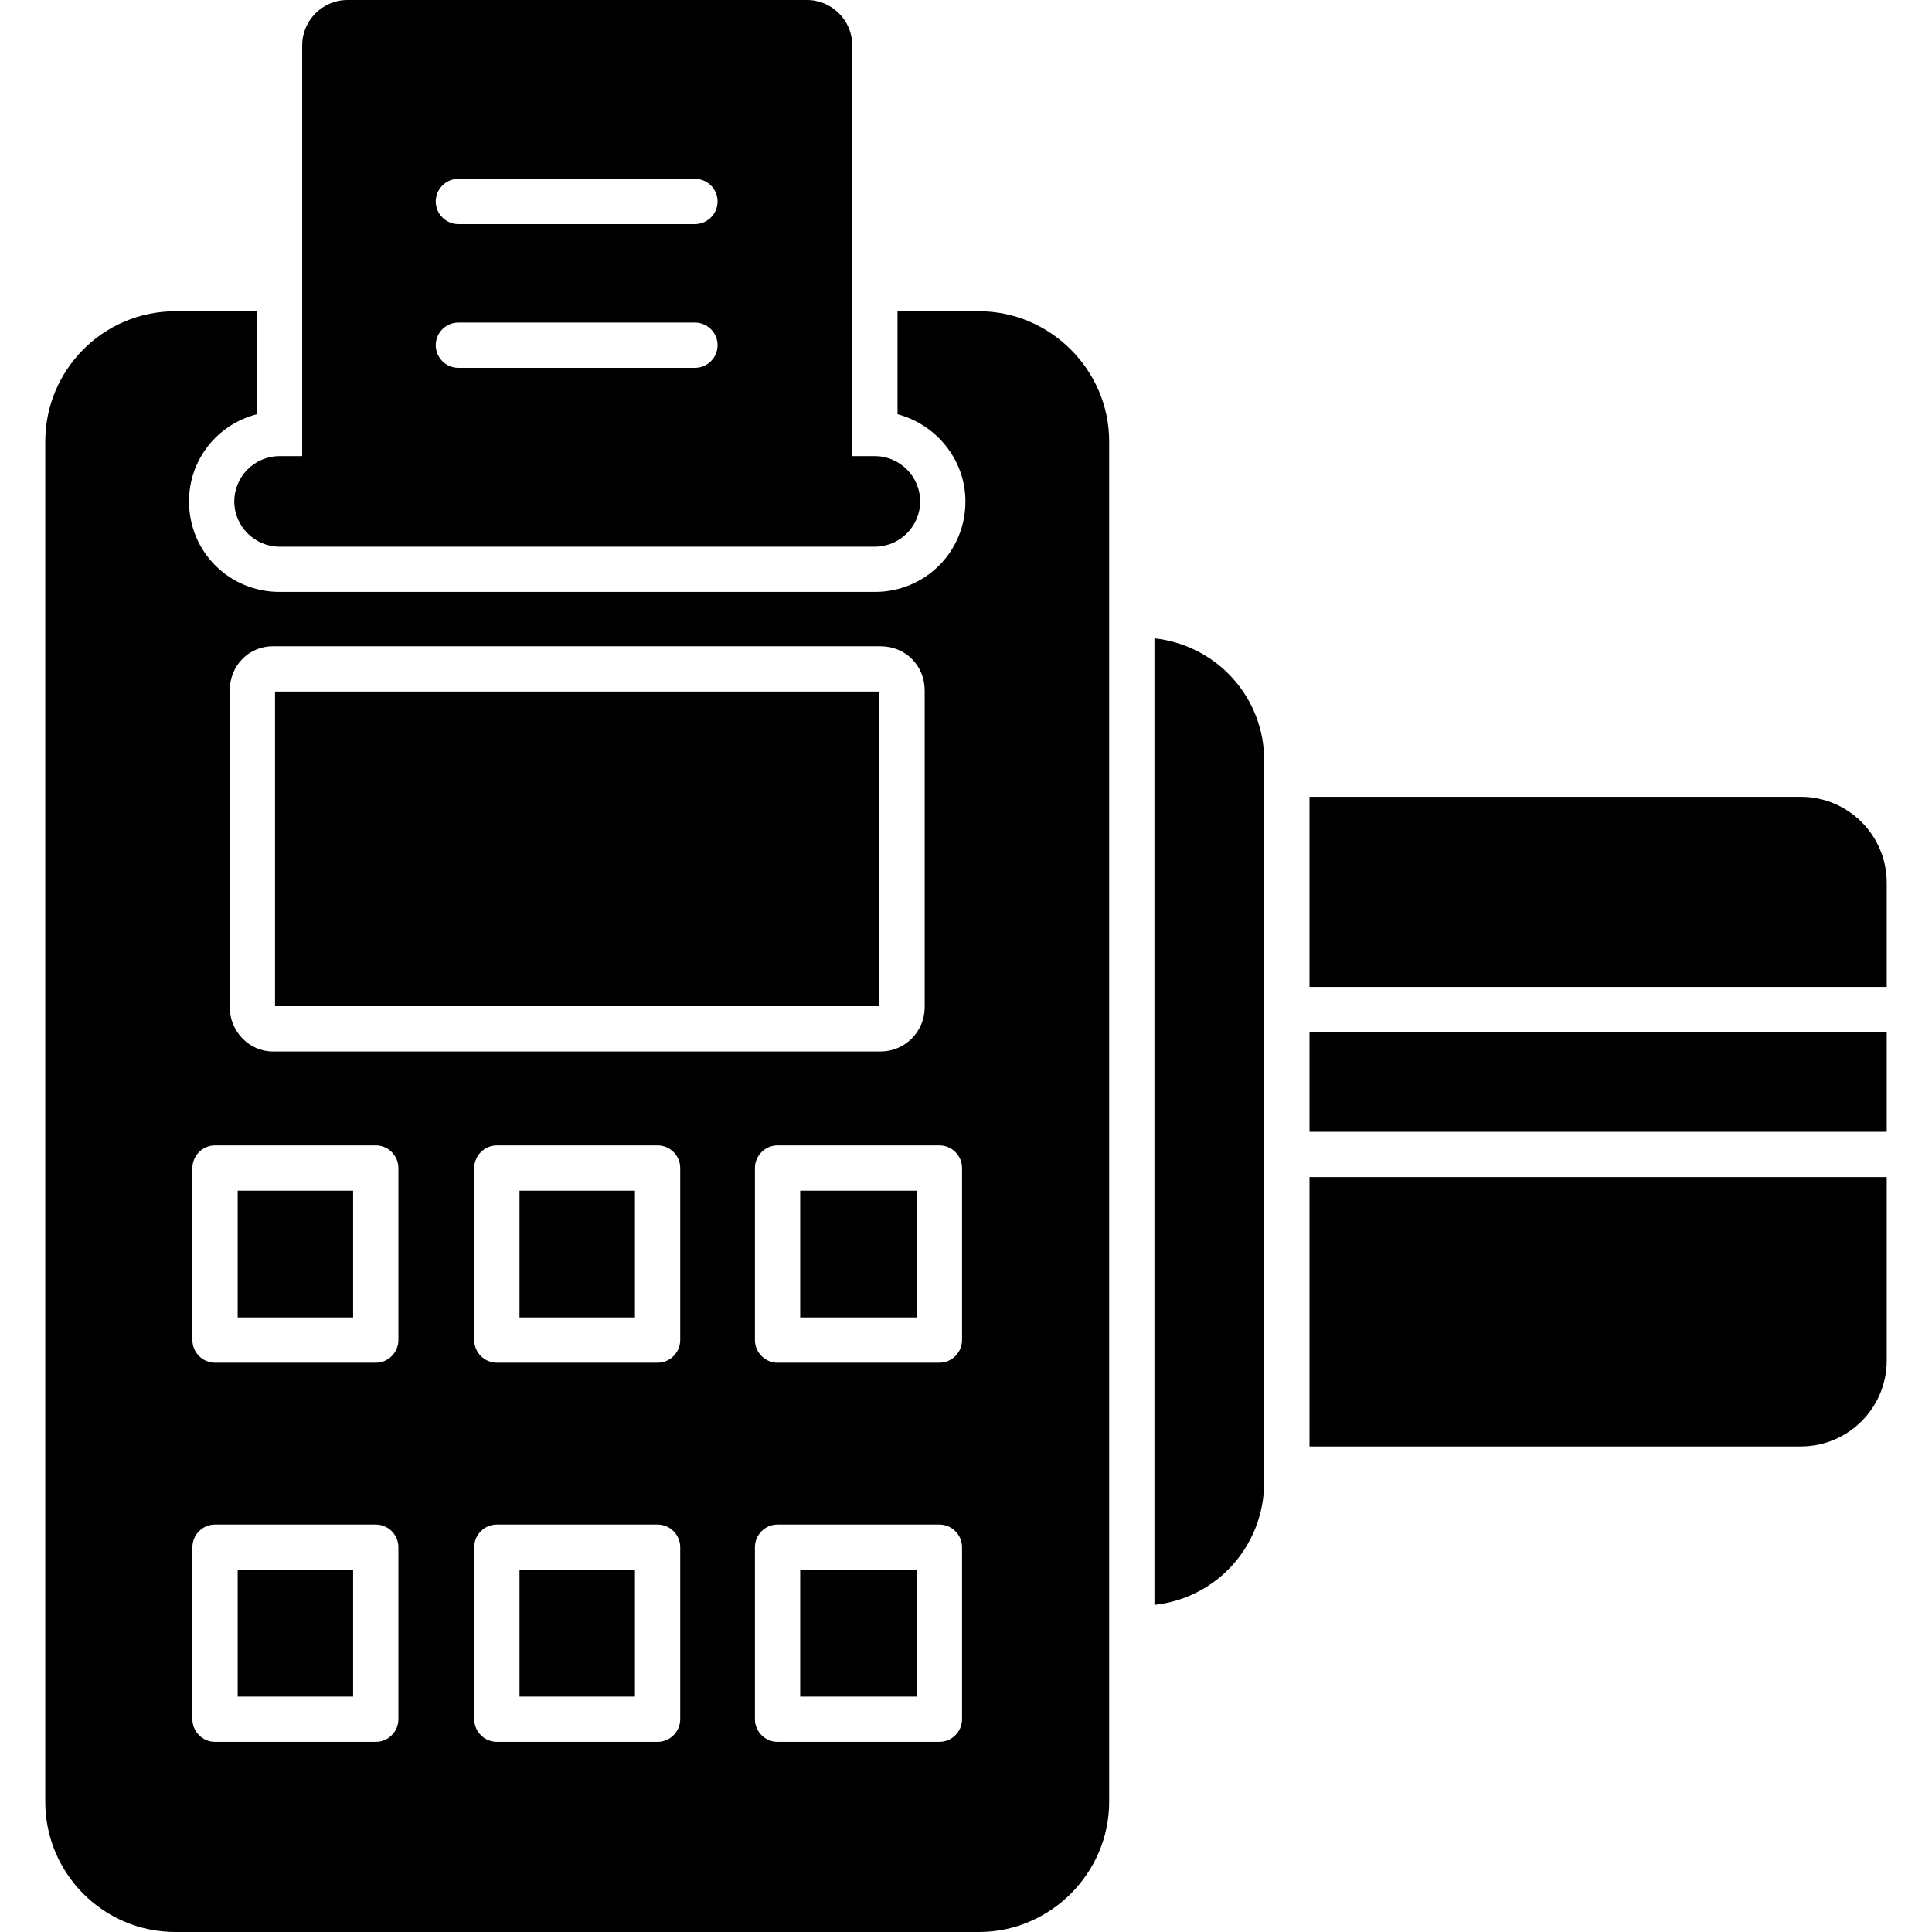
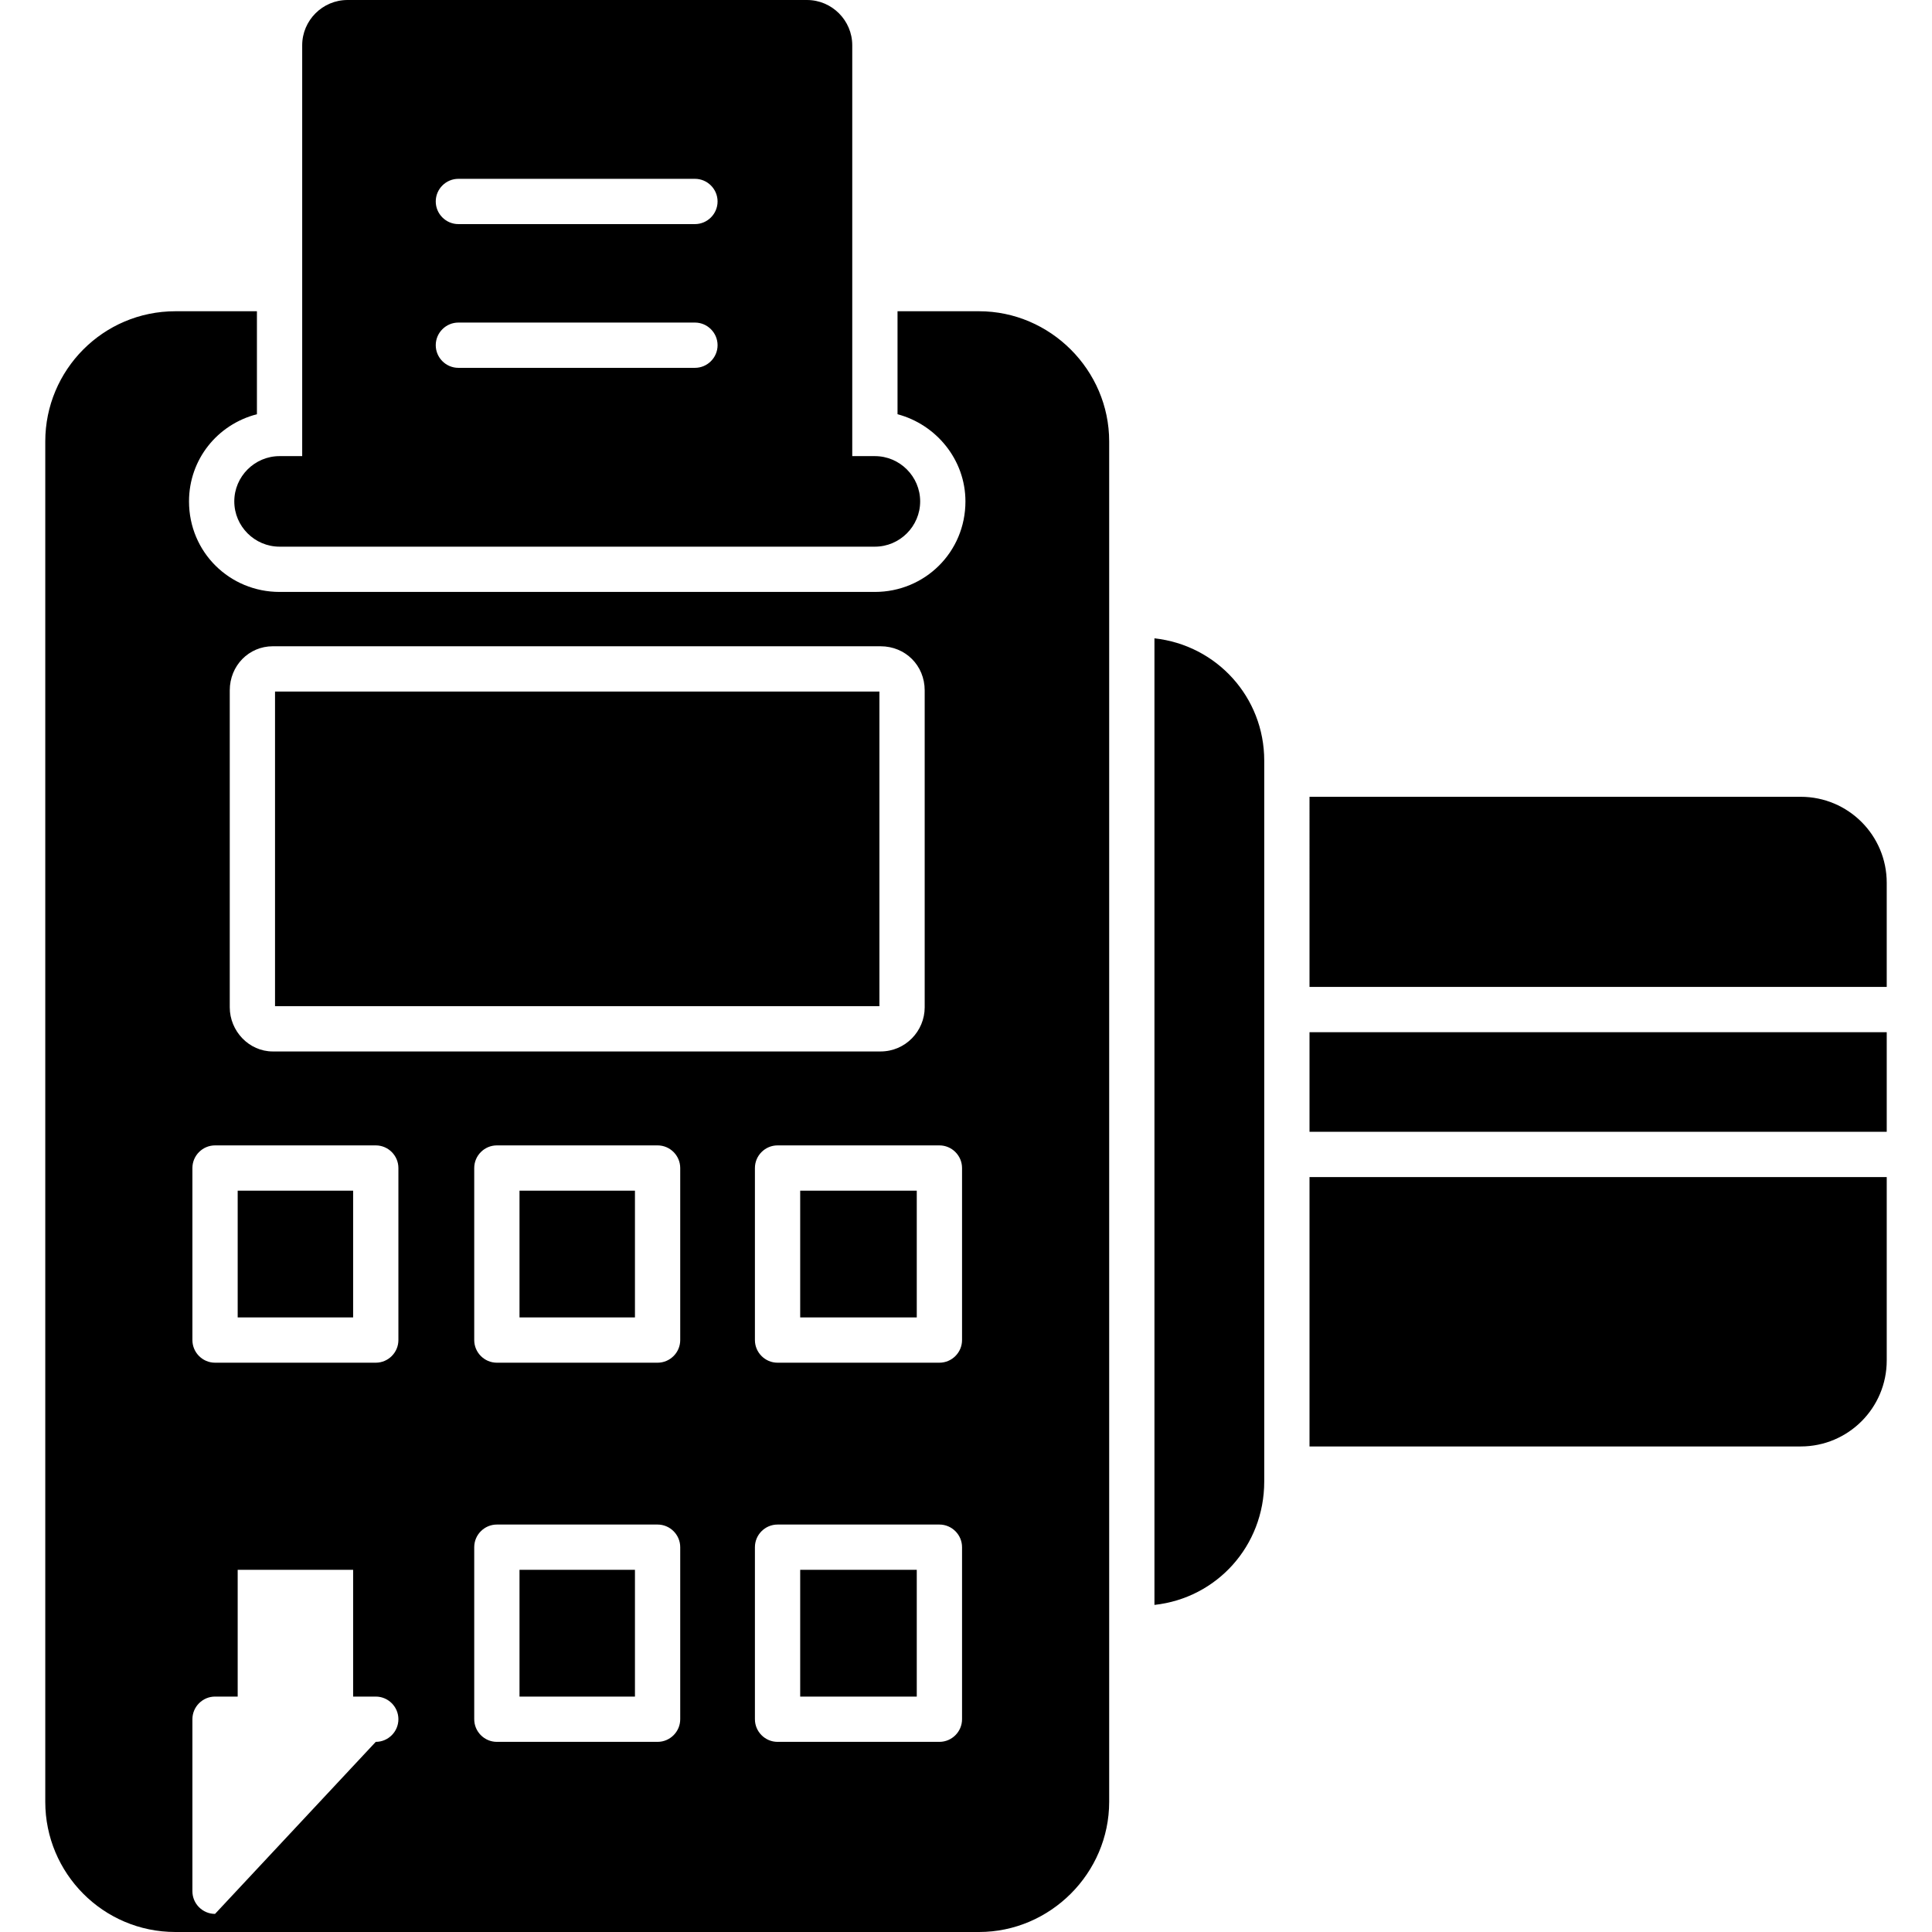
<svg xmlns="http://www.w3.org/2000/svg" clip-rule="evenodd" fill-rule="evenodd" height="512" viewBox="0 0 1707 1707" width="512">
  <g id="Layer_x0020_1">
-     <path d="m865 1707h-710c-64 0-115-52-115-115v-1202c0-63 51-115 115-115h72v91c-35 9-60 40-60 77 0 45 36 80 80 80h58 2 1 465c44 0 80-35 80-80 0-37-26-68-60-77v-91h72c63 0 115 52 115 115v1202c0 63-52 115-115 115zm-92-1224h-60-405-1-1-59c-22 0-40-18-40-40s18-40 40-40h20v-363c0-22 18-40 40-40h406c22 0 40 18 40 40v363h20c22 0 40 18 40 40s-18 40-40 40zm-159-285c11 0 20-9 20-20s-9-20-20-20h-209c-11 0-20 9-20 20s9 20 20 20zm0 127c11 0 20-9 20-20s-9-20-20-20h-209c-11 0-20 9-20 20s9 20 20 20zm977 953h-434v-238h510v162c0 42-34 76-76 76zm-434-574h434c42 0 76 34 76 76v92h-510zm0 208h510v88h-510zm-137-348c55 6 97 52 97 108v637c0 57-42 103-97 109zm-190 975c11 0 20-9 20-20v-152c0-11-9-20-20-20h-143c-11 0-20 9-20 20v152c0 11 9 20 20 20zm-123-40v-112h103v112zm-126 40c11 0 20-9 20-20v-152c0-11-9-20-20-20h-142c-11 0-20 9-20 20v152c0 11 9 20 20 20zm-122-40v-112h102v112zm-127 40c11 0 20-9 20-20v-152c0-11-9-20-20-20h-142c-11 0-20 9-20 20v152c0 11 9 20 20 20zm-122-40v-112h102v112zm620-295c11 0 20-9 20-20v-152c0-11-9-20-20-20h-143c-11 0-20 9-20 20v152c0 11 9 20 20 20zm-123-40v-112h103v112zm-126 40c11 0 20-9 20-20v-152c0-11-9-20-20-20h-142c-11 0-20 9-20 20v152c0 11 9 20 20 20zm-122-40v-112h102v112zm-127 40c11 0 20-9 20-20v-152c0-11-9-20-20-20h-142c-11 0-20 9-20 20v152c0 11 9 20 20 20zm-122-40v-112h102v112zm568-235c22 0 39-18 39-39v-280c0-22-17-39-39-39h-537c-21 0-38 17-38 39v280c0 21 17 39 38 39zm-535-40v-278h534v278z" />
+     <path d="m865 1707h-710c-64 0-115-52-115-115v-1202c0-63 51-115 115-115h72v91c-35 9-60 40-60 77 0 45 36 80 80 80h58 2 1 465c44 0 80-35 80-80 0-37-26-68-60-77v-91h72c63 0 115 52 115 115v1202c0 63-52 115-115 115zm-92-1224h-60-405-1-1-59c-22 0-40-18-40-40s18-40 40-40h20v-363c0-22 18-40 40-40h406c22 0 40 18 40 40v363h20c22 0 40 18 40 40s-18 40-40 40zm-159-285c11 0 20-9 20-20s-9-20-20-20h-209c-11 0-20 9-20 20s9 20 20 20zm0 127c11 0 20-9 20-20s-9-20-20-20h-209c-11 0-20 9-20 20s9 20 20 20zm977 953h-434v-238h510v162c0 42-34 76-76 76zm-434-574h434c42 0 76 34 76 76v92h-510zm0 208h510v88h-510zm-137-348c55 6 97 52 97 108v637c0 57-42 103-97 109zm-190 975c11 0 20-9 20-20v-152c0-11-9-20-20-20h-143c-11 0-20 9-20 20v152c0 11 9 20 20 20zm-123-40v-112h103v112zm-126 40c11 0 20-9 20-20v-152c0-11-9-20-20-20h-142c-11 0-20 9-20 20v152c0 11 9 20 20 20zm-122-40v-112h102v112zm-127 40c11 0 20-9 20-20c0-11-9-20-20-20h-142c-11 0-20 9-20 20v152c0 11 9 20 20 20zm-122-40v-112h102v112zm620-295c11 0 20-9 20-20v-152c0-11-9-20-20-20h-143c-11 0-20 9-20 20v152c0 11 9 20 20 20zm-123-40v-112h103v112zm-126 40c11 0 20-9 20-20v-152c0-11-9-20-20-20h-142c-11 0-20 9-20 20v152c0 11 9 20 20 20zm-122-40v-112h102v112zm-127 40c11 0 20-9 20-20v-152c0-11-9-20-20-20h-142c-11 0-20 9-20 20v152c0 11 9 20 20 20zm-122-40v-112h102v112zm568-235c22 0 39-18 39-39v-280c0-22-17-39-39-39h-537c-21 0-38 17-38 39v280c0 21 17 39 38 39zm-535-40v-278h534v278z" />
  </g>
</svg>